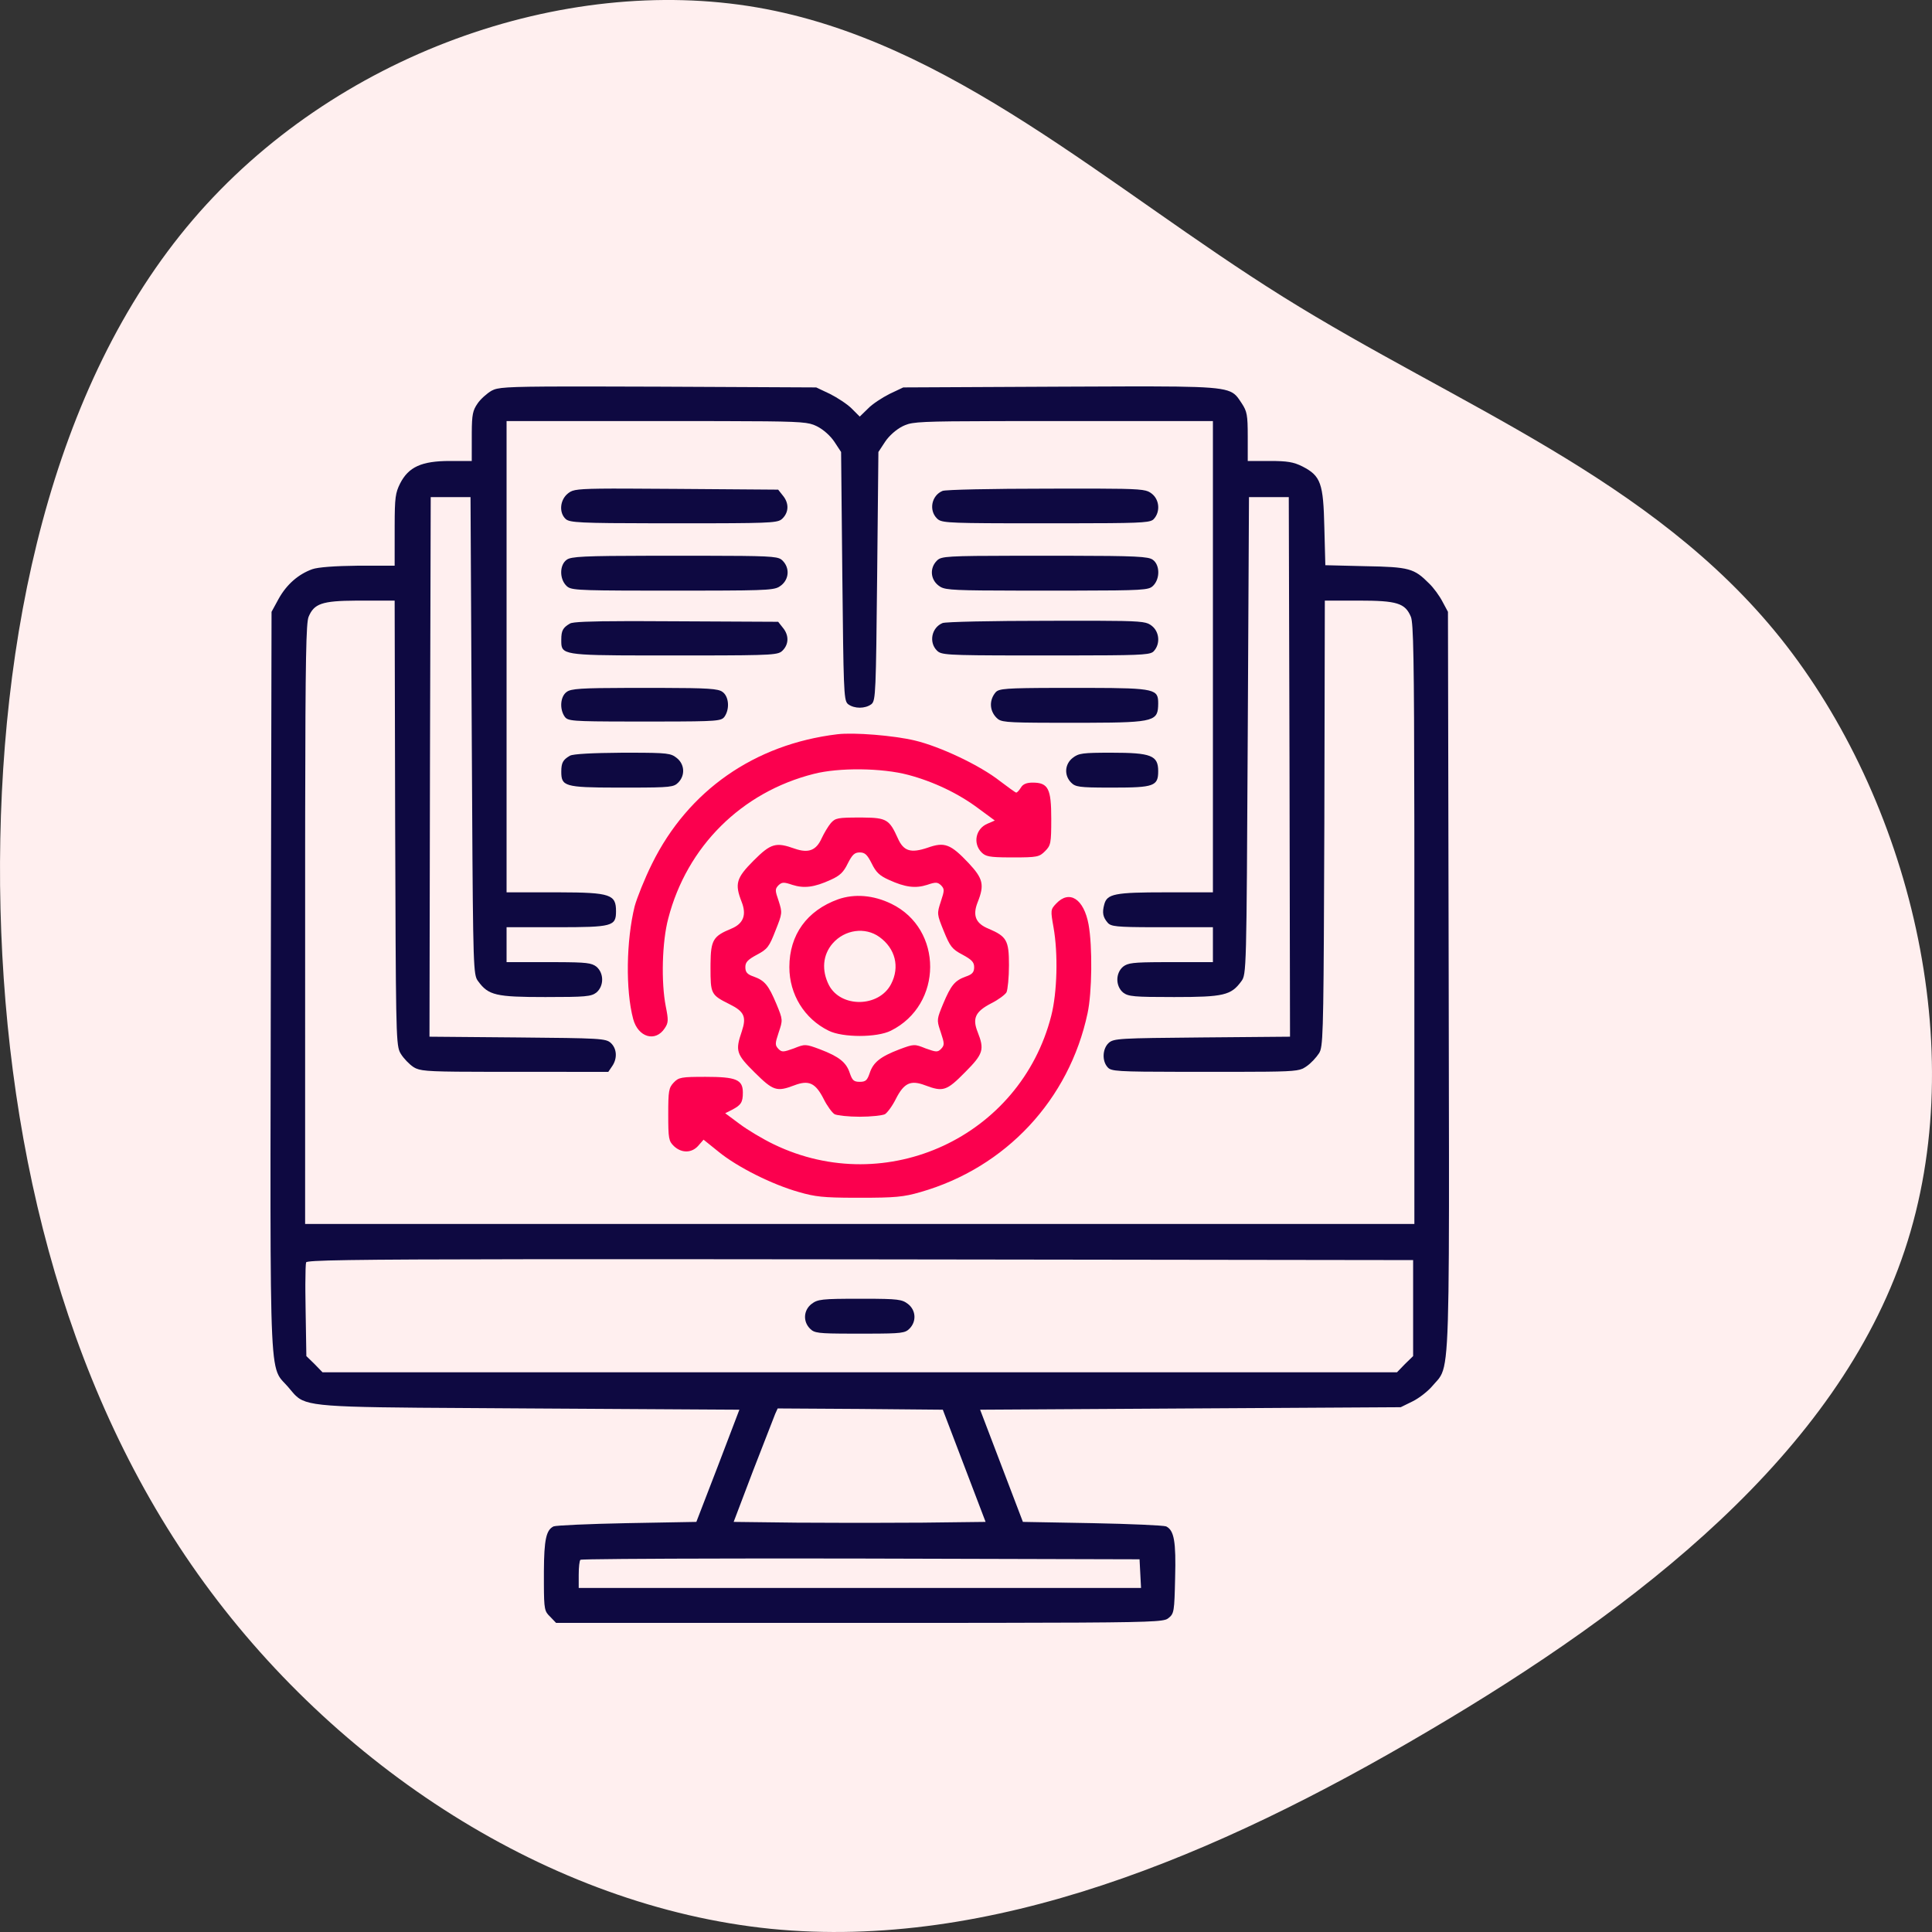
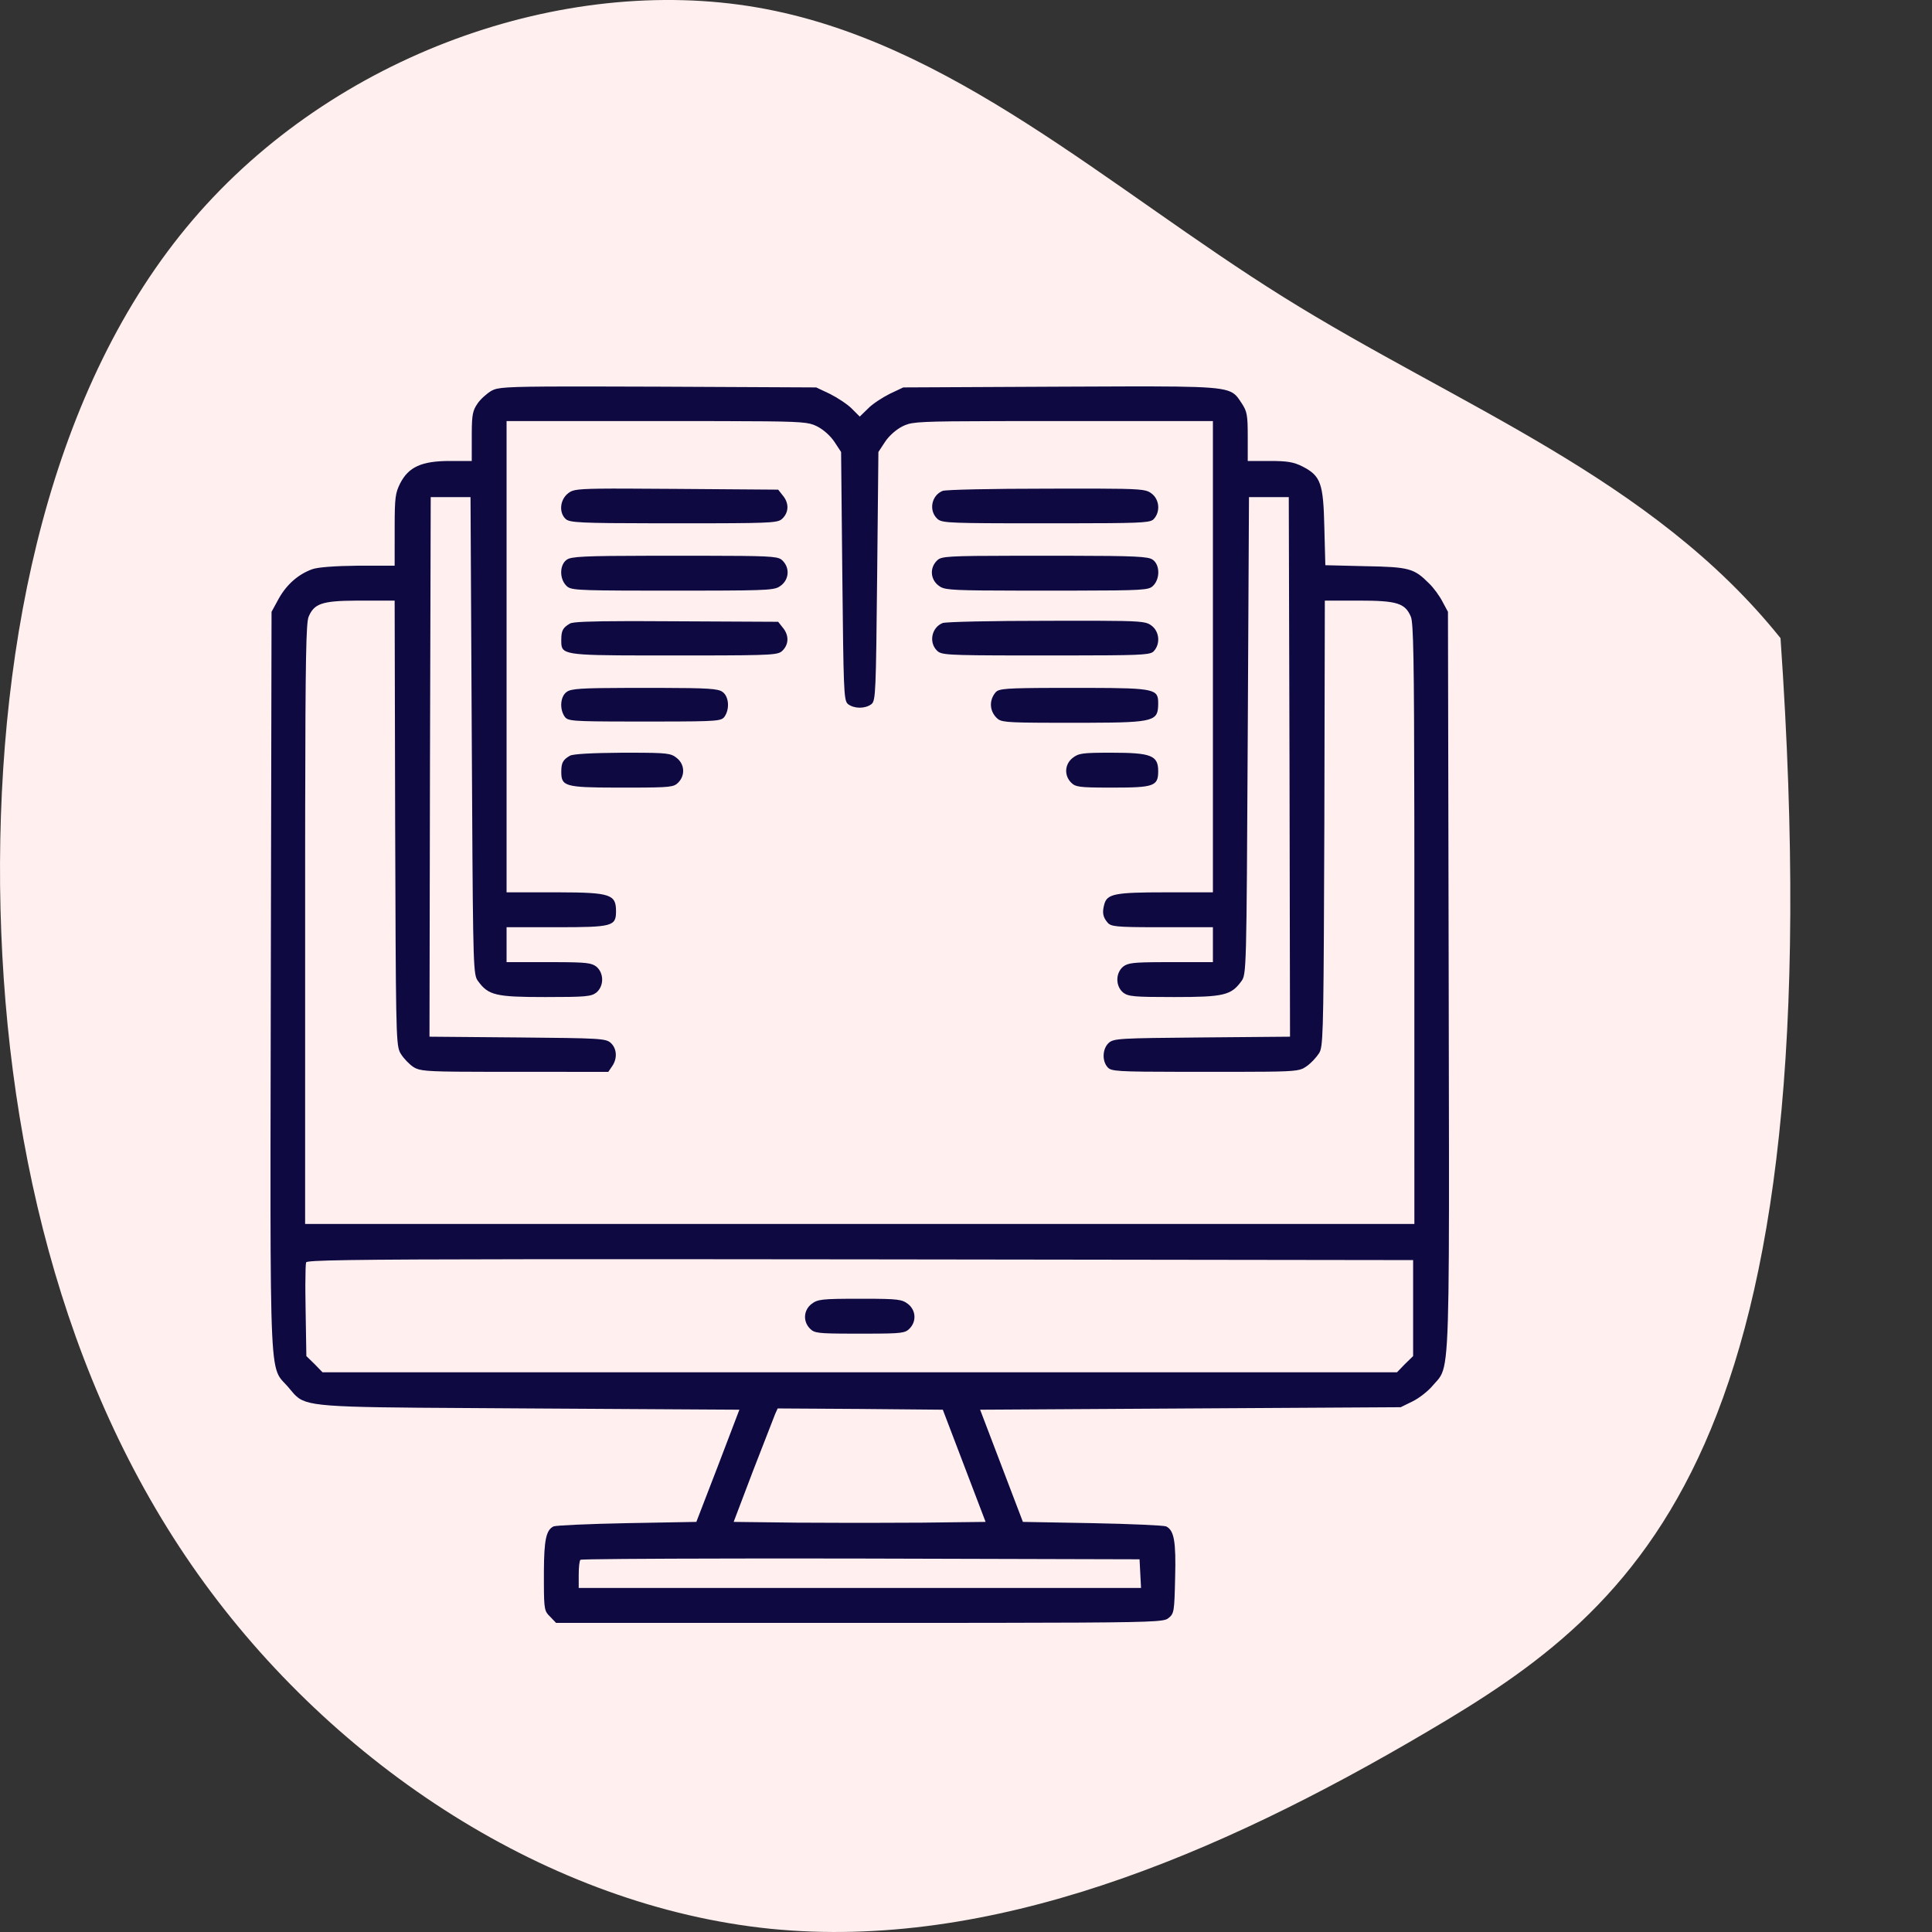
<svg xmlns="http://www.w3.org/2000/svg" width="100px" height="100px" viewBox="0 0 100 100" version="1.1">
  <rect x="0" y="0" width="100" height="100" fill="#333333" stroke="none" />
  <title>Learning Management System (LMS)</title>
  <g id="Page-1" stroke="none" stroke-width="1" fill="none" fill-rule="evenodd">
    <g id="Frontend_V01" transform="translate(-1043, -4143)" fill-rule="nonzero">
      <g id="Group-89" transform="translate(163, 3551)">
        <g id="Group-44" transform="translate(0, 99)">
          <g id="Group-36" transform="translate(42, 493)">
            <g id="Group-24-Copy-2" transform="translate(779, 0)">
              <g id="Learning-Management-System-(LMS)" transform="translate(59, 0)">
-                 <path d="M88.621,9.98 C97.193,17.307 101.342,29.17 99.615,39.186 C97.888,49.203 90.306,57.332 84.64,66.405 C78.975,75.478 75.268,85.515 66.97,92.159 C58.651,98.803 45.72,102.075 35.274,98.583 C24.806,95.09 16.824,84.853 10.38,73.893 C3.914,62.933 -0.972,51.29 0.165,39.889 C1.323,28.487 8.547,17.327 18.53,10.241 C28.513,3.155 41.297,0.144 54.165,0.004 C67.054,-0.117 80.049,2.653 88.621,9.98 Z" id="Path" fill="#FFEFEF" transform="translate(50, 50) rotate(-90) translate(-50, -50)" />
+                 <path d="M88.621,9.98 C97.193,17.307 101.342,29.17 99.615,39.186 C97.888,49.203 90.306,57.332 84.64,66.405 C78.975,75.478 75.268,85.515 66.97,92.159 C24.806,95.09 16.824,84.853 10.38,73.893 C3.914,62.933 -0.972,51.29 0.165,39.889 C1.323,28.487 8.547,17.327 18.53,10.241 C28.513,3.155 41.297,0.144 54.165,0.004 C67.054,-0.117 80.049,2.653 88.621,9.98 Z" id="Path" fill="#FFEFEF" transform="translate(50, 50) rotate(-90) translate(-50, -50)" />
                <g id="learning" transform="translate(14, 20)">
                  <g id="Group" transform="translate(30.5, 32) scale(-1, 1) rotate(-180) translate(-30.5, -32)translate(-0, 0)">
                    <path d="M35.755,0.001 L36.777,0.002 C36.887,0.002 36.995,0.002 37.102,0.002 L37.73,0.003 C44.577,0.011 45.922,0.044 46.319,0.165 L46.352,0.176 C46.367,0.181 46.381,0.187 46.394,0.193 L46.417,0.205 C46.44,0.218 46.458,0.231 46.476,0.245 C46.772,0.478 46.785,0.581 46.824,2.323 C46.875,4.22 46.772,4.788 46.36,4.994 C46.231,5.046 44.519,5.124 42.537,5.162 L38.945,5.227 L36.731,11.034 L47.622,11.099 L58.5,11.163 L59.105,11.46 C59.452,11.628 59.929,12.002 60.173,12.299 L60.225,12.359 C60.285,12.427 60.34,12.485 60.391,12.543 L60.455,12.619 L60.494,12.671 C60.895,13.22 60.99,14.216 60.999,21.545 L60.999,24.278 C60.997,26.7 60.991,29.649 60.984,33.245 L60.946,52.332 L60.662,52.861 C60.508,53.158 60.199,53.584 59.967,53.803 C59.195,54.578 58.95,54.655 56.672,54.694 L54.599,54.745 L54.548,56.694 C54.496,58.991 54.367,59.366 53.415,59.856 C52.951,60.088 52.629,60.14 51.715,60.14 L50.583,60.14 L50.583,61.405 C50.583,62.527 50.544,62.708 50.274,63.121 C50.237,63.176 50.203,63.227 50.171,63.275 L50.123,63.345 C49.751,63.876 49.413,63.991 45.656,63.999 L44.337,63.999 C43.374,63.997 42.24,63.991 40.902,63.986 L32.753,63.947 L32.045,63.612 C31.659,63.418 31.144,63.082 30.925,62.85 L30.5,62.437 L30.088,62.85 C29.857,63.082 29.342,63.418 28.956,63.612 L28.248,63.947 L20.073,63.986 C18.926,63.99 17.939,63.993 17.088,63.994 L16.541,63.995 C16.453,63.995 16.366,63.995 16.282,63.995 L15.339,63.995 C12.075,63.991 11.761,63.941 11.448,63.779 C11.203,63.637 10.869,63.341 10.714,63.108 C10.473,62.757 10.424,62.543 10.419,61.613 L10.418,60.14 L9.285,60.14 C7.818,60.14 7.148,59.83 6.711,58.978 C6.466,58.488 6.431,58.242 6.428,56.803 L6.427,54.72 L4.535,54.72 C3.325,54.707 2.462,54.642 2.166,54.539 C1.445,54.281 0.84,53.752 0.428,53.016 L0.055,52.332 L0.017,33.245 C0.01,29.62 0.003,26.653 0.001,24.218 L0.001,21.473 C0.009,14.947 0.088,13.465 0.409,12.828 L0.445,12.762 C0.457,12.741 0.47,12.72 0.483,12.701 L0.523,12.644 L0.565,12.591 C0.593,12.556 0.624,12.522 0.655,12.488 L0.704,12.437 C0.762,12.376 0.824,12.311 0.892,12.234 C0.993,12.118 1.076,12.015 1.155,11.923 L1.208,11.863 C1.225,11.843 1.243,11.825 1.261,11.806 L1.315,11.753 C1.351,11.718 1.39,11.685 1.431,11.655 L1.495,11.61 C2.239,11.127 4.002,11.158 13.392,11.099 L24.27,11.034 L23.163,8.131 L22.043,5.227 L18.451,5.162 C16.481,5.124 14.769,5.046 14.653,4.994 C14.272,4.809 14.161,4.317 14.152,2.671 L14.152,2.021 C14.156,0.682 14.191,0.594 14.473,0.323 L14.782,0 L35.399,0.001 C35.519,0.001 35.638,0.001 35.755,0.001 Z M59.208,20.649 L1.793,20.649 L1.794,39.909 C1.794,40.036 1.794,40.162 1.794,40.287 L1.795,41.021 C1.795,41.141 1.795,41.259 1.795,41.376 L1.796,42.065 C1.806,50.031 1.846,51.765 1.973,52.074 C2.257,52.755 2.66,52.902 4.446,52.912 L6.427,52.913 L6.453,41.401 C6.488,31.108 6.491,29.992 6.688,29.562 L6.704,29.528 C6.718,29.501 6.733,29.476 6.749,29.45 C6.891,29.218 7.187,28.908 7.406,28.767 C7.432,28.751 7.458,28.736 7.485,28.722 L7.54,28.696 C7.876,28.548 8.467,28.525 11.505,28.522 L17.486,28.521 L17.679,28.805 C17.962,29.205 17.936,29.722 17.614,30.018 C17.357,30.251 17.061,30.264 12.787,30.302 L8.23,30.341 L8.255,44.305 L8.294,58.269 L10.354,58.269 L10.418,45.918 C10.474,35.371 10.481,33.83 10.655,33.374 L10.67,33.34 L10.685,33.309 C10.687,33.304 10.69,33.3 10.693,33.295 L10.709,33.268 C10.717,33.255 10.726,33.243 10.735,33.231 L10.753,33.206 C11.281,32.483 11.667,32.393 14.229,32.393 C16.314,32.393 16.597,32.419 16.868,32.625 C17.267,32.961 17.267,33.632 16.868,33.967 C16.62,34.157 16.361,34.194 14.842,34.199 L12.22,34.2 L12.22,36.007 L14.821,36.007 C17.704,36.007 17.885,36.058 17.885,36.832 C17.885,37.696 17.618,37.807 14.938,37.813 L12.22,37.813 L12.22,62.205 L22.642,62.204 C22.738,62.204 22.832,62.204 22.925,62.204 L23.46,62.203 C27.061,62.197 27.695,62.166 28.094,62.018 L28.149,61.996 L28.231,61.96 C28.249,61.952 28.267,61.943 28.286,61.934 C28.621,61.766 28.981,61.443 29.187,61.134 L29.535,60.605 L29.599,54.165 C29.659,48.432 29.674,47.794 29.861,47.587 L29.884,47.564 C29.892,47.557 29.9,47.551 29.908,47.544 C30.23,47.312 30.771,47.312 31.093,47.544 L31.117,47.564 C31.325,47.751 31.339,48.208 31.401,54.165 L31.466,60.605 L31.813,61.134 C32.019,61.443 32.38,61.766 32.715,61.934 C32.733,61.943 32.752,61.952 32.77,61.96 L32.851,61.996 C33.252,62.163 33.768,62.196 37.541,62.203 L38.076,62.204 C38.169,62.204 38.263,62.204 38.359,62.204 L48.78,62.205 L48.78,37.813 L46.334,37.813 C43.695,37.813 43.296,37.736 43.155,37.181 C43.039,36.755 43.09,36.523 43.335,36.239 C43.502,36.047 43.781,36.011 45.695,36.007 L48.78,36.007 L48.78,34.2 L46.158,34.199 C44.64,34.194 44.381,34.157 44.133,33.967 C43.734,33.632 43.734,32.961 44.133,32.625 C44.403,32.419 44.687,32.393 46.772,32.393 C49.334,32.393 49.72,32.483 50.248,33.206 C50.518,33.567 50.518,33.684 50.583,45.918 L50.647,58.269 L52.707,58.269 L52.745,44.305 L52.771,30.341 L48.214,30.302 C43.94,30.264 43.644,30.251 43.386,30.018 C43.065,29.722 43.026,29.089 43.335,28.754 C43.511,28.554 43.803,28.525 47.24,28.522 L50.008,28.522 C52.535,28.525 53.102,28.547 53.411,28.681 L53.466,28.708 C53.501,28.727 53.535,28.747 53.569,28.77 L53.621,28.805 C53.852,28.96 54.136,29.27 54.277,29.489 L54.294,29.518 C54.307,29.542 54.32,29.569 54.331,29.6 L54.345,29.64 C54.499,30.128 54.513,31.72 54.548,41.401 L54.573,52.913 L56.324,52.913 C58.307,52.913 58.731,52.784 59.027,52.074 C59.157,51.761 59.196,49.982 59.205,41.724 L59.206,41.021 C59.206,40.901 59.206,40.78 59.206,40.658 L59.207,39.522 C59.207,39.392 59.207,39.26 59.207,39.127 L59.208,20.649 Z M22.325,56.914 L22.82,56.915 C26.138,56.922 26.3,56.961 26.51,57.172 C26.831,57.494 26.844,57.959 26.523,58.346 L26.278,58.656 L21.013,58.695 C19.954,58.702 19.108,58.708 18.428,58.71 L17.69,58.711 C15.864,58.706 15.658,58.653 15.44,58.493 L15.4,58.462 C14.975,58.127 14.924,57.456 15.284,57.133 C15.488,56.952 16.007,56.918 19.979,56.914 L22.06,56.914 C22.15,56.914 22.238,56.914 22.325,56.914 Z M45.657,57.083 L45.689,57.106 C45.704,57.119 45.717,57.132 45.729,57.146 C46.064,57.52 46.013,58.14 45.614,58.449 L45.592,58.465 L45.529,58.51 C45.292,58.663 44.939,58.704 42.733,58.71 L41.335,58.71 C40.979,58.709 40.591,58.709 40.168,58.707 C37.362,58.707 34.942,58.656 34.787,58.591 C34.221,58.359 34.066,57.598 34.491,57.172 C34.701,56.961 34.863,56.922 38.188,56.915 L38.685,56.914 C38.772,56.914 38.86,56.914 38.951,56.914 L41.322,56.914 C44.79,56.917 45.433,56.939 45.657,57.083 Z M26.432,53.7 C26.844,54.023 26.883,54.603 26.51,54.978 L26.479,55.007 C26.474,55.012 26.469,55.016 26.463,55.021 L26.43,55.047 C26.203,55.205 25.689,55.231 22.389,55.235 L19.75,55.235 C16.203,55.23 15.558,55.193 15.336,55.029 C14.962,54.771 14.949,54.049 15.31,53.687 C15.529,53.467 15.697,53.434 19.394,53.43 L22.277,53.43 C25.988,53.434 26.133,53.469 26.432,53.7 Z M45.66,53.658 L45.691,53.687 C46.051,54.049 46.038,54.771 45.665,55.029 C45.443,55.193 44.798,55.23 41.251,55.235 L38.612,55.235 C35.051,55.231 34.733,55.2 34.522,55.007 L34.491,54.978 C34.118,54.603 34.156,54.023 34.568,53.7 C34.596,53.679 34.623,53.659 34.651,53.641 L34.695,53.614 C34.978,53.46 35.531,53.434 38.723,53.43 L41.607,53.43 C45.132,53.434 45.448,53.464 45.66,53.658 Z M45.657,50.243 L45.689,50.266 C45.704,50.279 45.717,50.292 45.729,50.306 C46.064,50.68 46.013,51.3 45.614,51.609 L45.592,51.625 L45.529,51.67 C45.292,51.823 44.939,51.864 42.733,51.87 L41.335,51.87 C40.979,51.869 40.591,51.869 40.168,51.867 C37.362,51.867 34.942,51.816 34.787,51.751 C34.221,51.519 34.066,50.758 34.491,50.332 C34.716,50.107 34.886,50.077 38.951,50.074 L41.322,50.074 C44.79,50.077 45.433,50.099 45.657,50.243 Z M26.51,50.332 C26.831,50.654 26.844,51.119 26.523,51.506 L26.278,51.816 L21.013,51.842 C20.327,51.846 19.714,51.849 19.17,51.85 L18.404,51.85 C16.494,51.847 15.634,51.81 15.503,51.726 C15.143,51.519 15.052,51.364 15.052,50.9 L15.052,50.77 C15.058,50.13 15.234,50.078 19.411,50.074 L22.06,50.074 C26.115,50.077 26.285,50.107 26.51,50.332 Z M23.497,46.899 C23.781,47.299 23.729,47.957 23.394,48.189 C23.173,48.353 22.655,48.39 20.193,48.395 L18.537,48.395 C16.075,48.39 15.557,48.353 15.336,48.189 C15.001,47.957 14.949,47.299 15.233,46.899 C15.399,46.685 15.576,46.657 18.54,46.654 L20.19,46.654 C23.154,46.657 23.331,46.685 23.497,46.899 Z M45.948,47.583 C45.948,48.316 45.836,48.389 42.374,48.395 L40.735,48.395 C38.035,48.39 37.719,48.353 37.542,48.176 C37.194,47.776 37.207,47.221 37.581,46.847 C37.798,46.629 37.965,46.595 40.467,46.59 L42.338,46.59 C45.813,46.599 45.936,46.693 45.948,47.583 Z M21.103,43.492 C21.476,43.866 21.438,44.447 21.026,44.769 C20.727,45.009 20.55,45.037 18.681,45.04 L18.219,45.04 C16.636,45.028 15.67,44.976 15.503,44.886 C15.143,44.679 15.052,44.524 15.052,44.06 C15.052,43.309 15.21,43.237 17.919,43.234 L18.665,43.234 C20.703,43.237 20.875,43.263 21.103,43.492 Z M45.948,44.085 C45.948,44.898 45.588,45.04 43.528,45.04 C42.035,45.04 41.829,45.015 41.52,44.769 C41.108,44.447 41.069,43.866 41.443,43.492 C41.664,43.27 41.851,43.236 43.387,43.234 L43.605,43.234 C45.729,43.234 45.948,43.311 45.948,44.085 Z M58.307,12.97 L2.694,12.97 L2.282,13.396 L1.857,13.809 L1.819,16.145 C1.812,16.503 1.807,16.849 1.806,17.163 L1.805,17.524 C1.807,18.155 1.821,18.598 1.845,18.661 C1.889,18.768 3.937,18.814 13.2,18.823 L14.024,18.824 C14.164,18.824 14.306,18.824 14.45,18.824 L16.721,18.825 C17.2,18.825 17.693,18.825 18.202,18.825 L20.873,18.824 C21.06,18.824 21.248,18.824 21.438,18.824 L22.602,18.823 C24.973,18.822 27.605,18.819 30.526,18.816 L59.143,18.778 L59.143,13.809 L58.719,13.396 L58.307,12.97 Z M33.075,15.229 C33.448,15.603 33.41,16.184 32.998,16.506 C32.689,16.742 32.499,16.775 30.73,16.777 L30.5,16.777 C28.518,16.777 28.325,16.751 28.003,16.506 C27.591,16.184 27.552,15.603 27.926,15.229 C28.152,15.002 28.323,14.974 30.054,14.971 L30.947,14.971 C32.677,14.974 32.849,15.002 33.075,15.229 Z M31.314,5.179 L29.683,5.179 C28.784,5.18 27.924,5.183 27.231,5.188 L23.974,5.227 L24.978,7.872 C25.544,9.331 26.059,10.647 26.123,10.815 L26.252,11.099 L30.526,11.073 L34.8,11.034 L37.014,5.227 L33.757,5.188 C33.069,5.183 32.211,5.18 31.314,5.179 Z M45.06,1.807 L15.954,1.807 L15.954,2.491 C15.954,2.878 15.992,3.226 16.044,3.265 C16.071,3.301 19.283,3.325 23.928,3.331 L24.601,3.332 C24.715,3.332 24.83,3.332 24.945,3.332 L28.601,3.332 C29.24,3.332 29.891,3.331 30.552,3.33 L44.983,3.291 L45.021,2.555 L45.06,1.807 Z" id="Combined-Shape" fill="#0E0941" />
-                     <path d="M20.408,30.78 C20.601,31.064 20.601,31.206 20.459,31.915 C20.215,33.167 20.266,35.245 20.588,36.458 C21.553,40.188 24.386,43.001 28.119,43.943 C29.419,44.279 31.659,44.253 33.011,43.892 C34.324,43.543 35.624,42.924 36.667,42.137 L37.491,41.53 L37.104,41.362 C36.499,41.104 36.345,40.343 36.808,39.878 C37.014,39.672 37.209,39.625 38.218,39.621 L38.417,39.62 C39.692,39.62 39.795,39.646 40.091,39.943 C40.387,40.24 40.413,40.343 40.413,41.62 C40.413,43.182 40.258,43.492 39.447,43.492 C39.138,43.492 38.945,43.414 38.842,43.234 C38.752,43.092 38.649,42.976 38.598,42.976 C38.559,42.976 38.186,43.247 37.761,43.569 C36.731,44.382 34.658,45.363 33.345,45.673 C32.264,45.931 30.204,46.099 29.342,45.995 C25.055,45.479 21.618,43.079 19.751,39.297 C19.365,38.523 18.966,37.516 18.85,37.091 C18.412,35.31 18.374,32.754 18.773,31.257 C19.03,30.302 19.931,30.044 20.408,30.78 Z M30.5,26.198 C31.08,26.198 31.659,26.263 31.801,26.327 C31.929,26.405 32.187,26.753 32.367,27.115 C32.792,27.953 33.139,28.108 33.886,27.824 C34.813,27.476 34.993,27.528 35.946,28.495 C36.898,29.45 36.963,29.67 36.602,30.586 C36.319,31.296 36.486,31.644 37.31,32.07 C37.671,32.251 38.018,32.509 38.096,32.638 C38.16,32.78 38.224,33.413 38.224,34.045 C38.224,35.323 38.108,35.529 37.169,35.929 C36.499,36.2 36.332,36.613 36.602,37.297 C36.963,38.2 36.886,38.523 36.139,39.323 C35.199,40.317 34.89,40.433 34.015,40.123 C33.139,39.827 32.766,39.943 32.47,40.614 C32.04,41.562 31.903,41.676 30.682,41.684 L30.5,41.685 C29.368,41.685 29.239,41.659 29.007,41.401 C28.865,41.233 28.659,40.885 28.531,40.614 C28.248,39.981 27.848,39.827 27.14,40.072 C26.162,40.42 25.905,40.356 25.003,39.452 C24.102,38.549 24.025,38.252 24.386,37.323 C24.656,36.639 24.476,36.187 23.845,35.929 C22.923,35.547 22.788,35.353 22.777,34.124 L22.776,33.942 C22.776,32.548 22.789,32.509 23.768,32.019 C24.527,31.644 24.643,31.361 24.398,30.625 C24.051,29.605 24.102,29.438 25.068,28.483 C26.02,27.54 26.201,27.476 27.115,27.824 C27.861,28.108 28.209,27.953 28.634,27.115 C28.814,26.753 29.071,26.405 29.2,26.327 C29.342,26.263 29.921,26.198 30.5,26.198 Z M30.5,28.005 C30.191,28.005 30.114,28.083 29.985,28.457 C29.805,29.012 29.432,29.309 28.454,29.683 C27.694,29.967 27.668,29.967 27.089,29.734 C26.548,29.541 26.471,29.528 26.291,29.709 C26.111,29.902 26.111,29.98 26.304,30.56 C26.523,31.206 26.523,31.219 26.188,32.032 C25.776,33.012 25.583,33.245 25.016,33.451 C24.669,33.567 24.579,33.684 24.579,33.942 C24.579,34.2 24.707,34.329 25.184,34.587 C25.724,34.871 25.815,35 26.136,35.826 C26.497,36.729 26.497,36.755 26.304,37.362 C26.111,37.917 26.111,37.981 26.291,38.175 C26.471,38.342 26.561,38.355 27.012,38.2 C27.617,38.007 28.145,38.071 28.994,38.459 C29.483,38.678 29.664,38.859 29.882,39.31 C30.114,39.762 30.23,39.878 30.5,39.878 C30.771,39.878 30.887,39.762 31.118,39.31 C31.337,38.859 31.517,38.678 32.007,38.459 C32.856,38.071 33.384,38.007 33.989,38.2 C34.44,38.355 34.53,38.342 34.71,38.175 C34.89,37.981 34.89,37.917 34.697,37.336 C34.491,36.703 34.491,36.691 34.852,35.8 C35.173,35.013 35.276,34.871 35.817,34.587 C36.293,34.329 36.422,34.2 36.422,33.942 C36.422,33.684 36.332,33.567 35.984,33.451 C35.418,33.245 35.225,33.012 34.813,32.032 C34.502,31.277 34.48,31.212 34.654,30.689 L34.697,30.56 C34.89,29.98 34.89,29.902 34.71,29.709 C34.53,29.528 34.452,29.541 33.912,29.734 C33.332,29.967 33.307,29.967 32.547,29.683 C31.569,29.309 31.196,29.012 31.015,28.457 C30.887,28.083 30.809,28.005 30.5,28.005 Z M32.11,30.651 C34.813,31.993 34.826,35.916 32.135,37.22 C31.208,37.671 30.23,37.749 29.38,37.452 C27.771,36.871 26.857,35.619 26.857,33.942 C26.857,32.535 27.63,31.27 28.891,30.651 C29.612,30.289 31.389,30.289 32.11,30.651 Z M33.654,22.301 C38.057,23.566 41.34,27.076 42.292,31.554 C42.524,32.625 42.55,35.013 42.344,36.148 C42.099,37.478 41.353,37.955 40.67,37.233 C40.374,36.923 40.374,36.884 40.529,36.007 C40.773,34.639 40.722,32.638 40.413,31.425 C38.816,25.166 31.891,21.952 26.059,24.766 C25.493,25.037 24.695,25.514 24.283,25.824 L23.536,26.379 L23.896,26.56 C24.36,26.805 24.45,26.947 24.45,27.45 C24.45,28.121 24.102,28.263 22.519,28.263 C21.257,28.263 21.129,28.237 20.871,27.966 C20.614,27.695 20.588,27.528 20.588,26.314 C20.588,25.063 20.614,24.934 20.884,24.675 C21.283,24.301 21.811,24.314 22.146,24.701 L22.416,25.011 L23.201,24.379 C24.167,23.591 25.969,22.688 27.346,22.301 C28.188,22.056 28.625,22.009 30.223,22.004 L30.5,22.004 C32.328,22.004 32.766,22.043 33.654,22.301 Z M28.904,33.012 C28.518,33.774 28.582,34.574 29.097,35.168 C29.728,35.89 30.784,36.032 31.517,35.503 C32.341,34.91 32.586,33.955 32.122,33.064 C31.492,31.851 29.522,31.825 28.904,33.012 Z" id="Combined-Shape" fill="#FB004E" />
                  </g>
                </g>
              </g>
            </g>
          </g>
        </g>
      </g>
    </g>
  </g>
</svg>